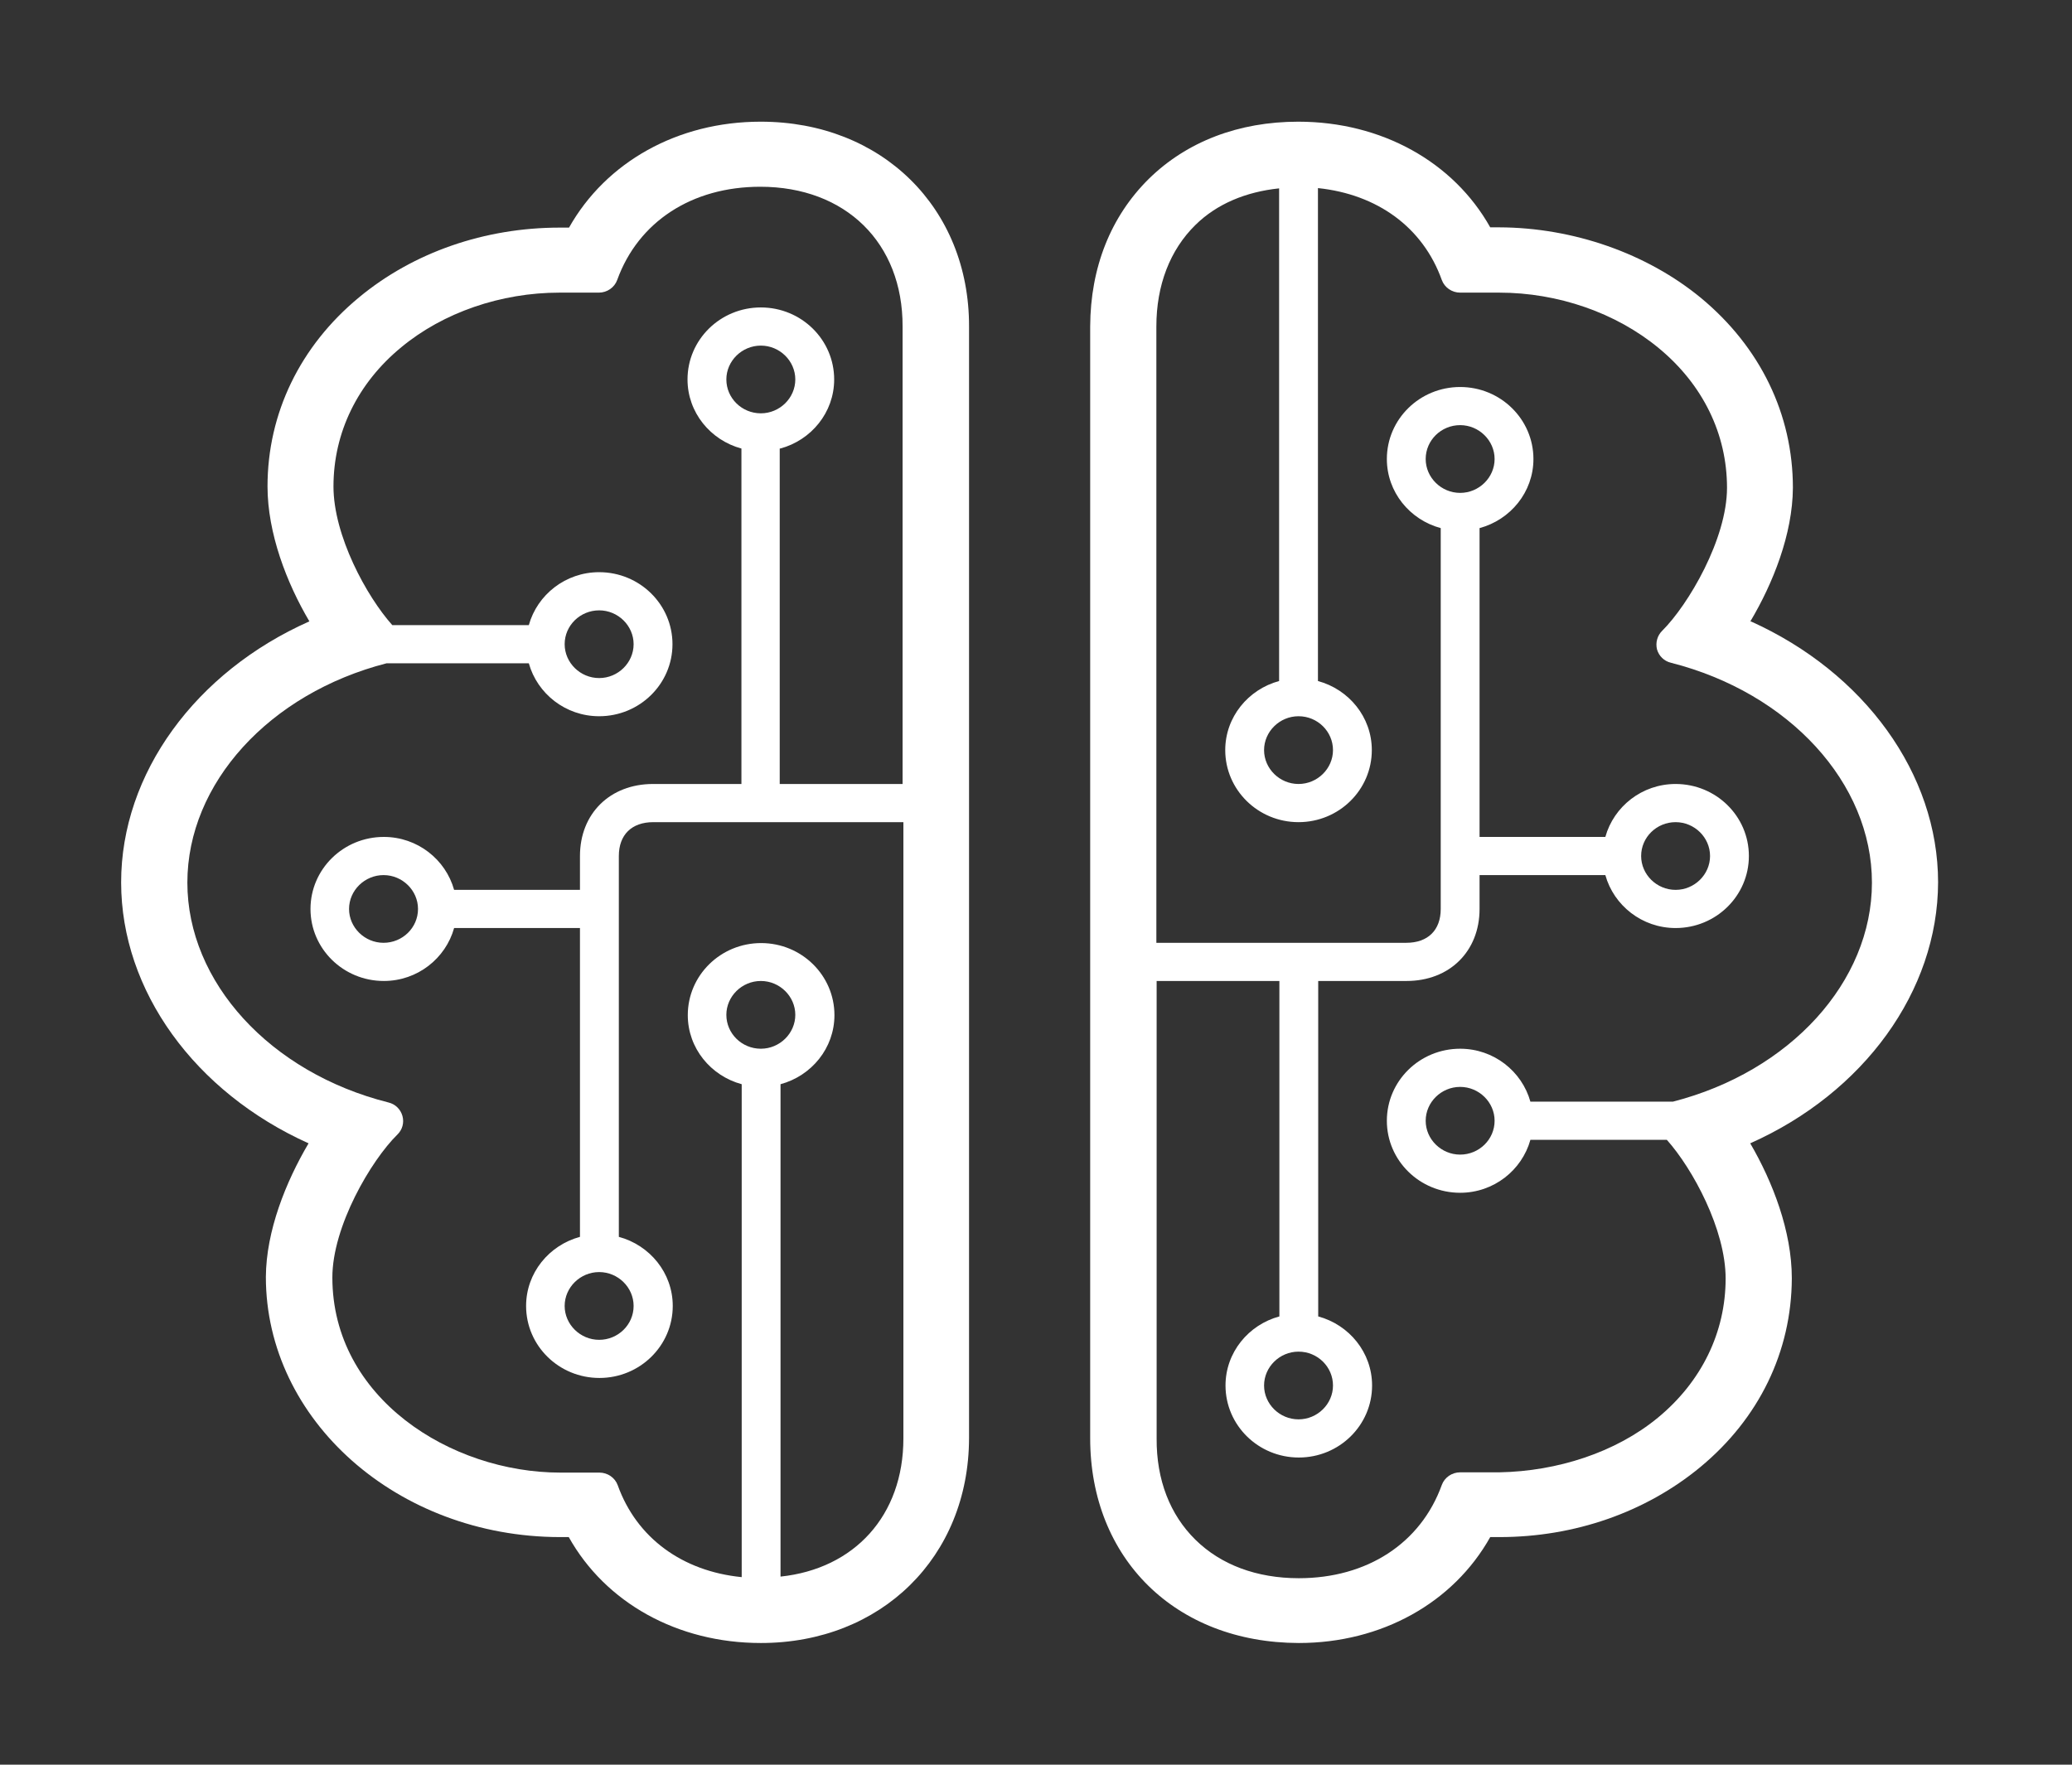
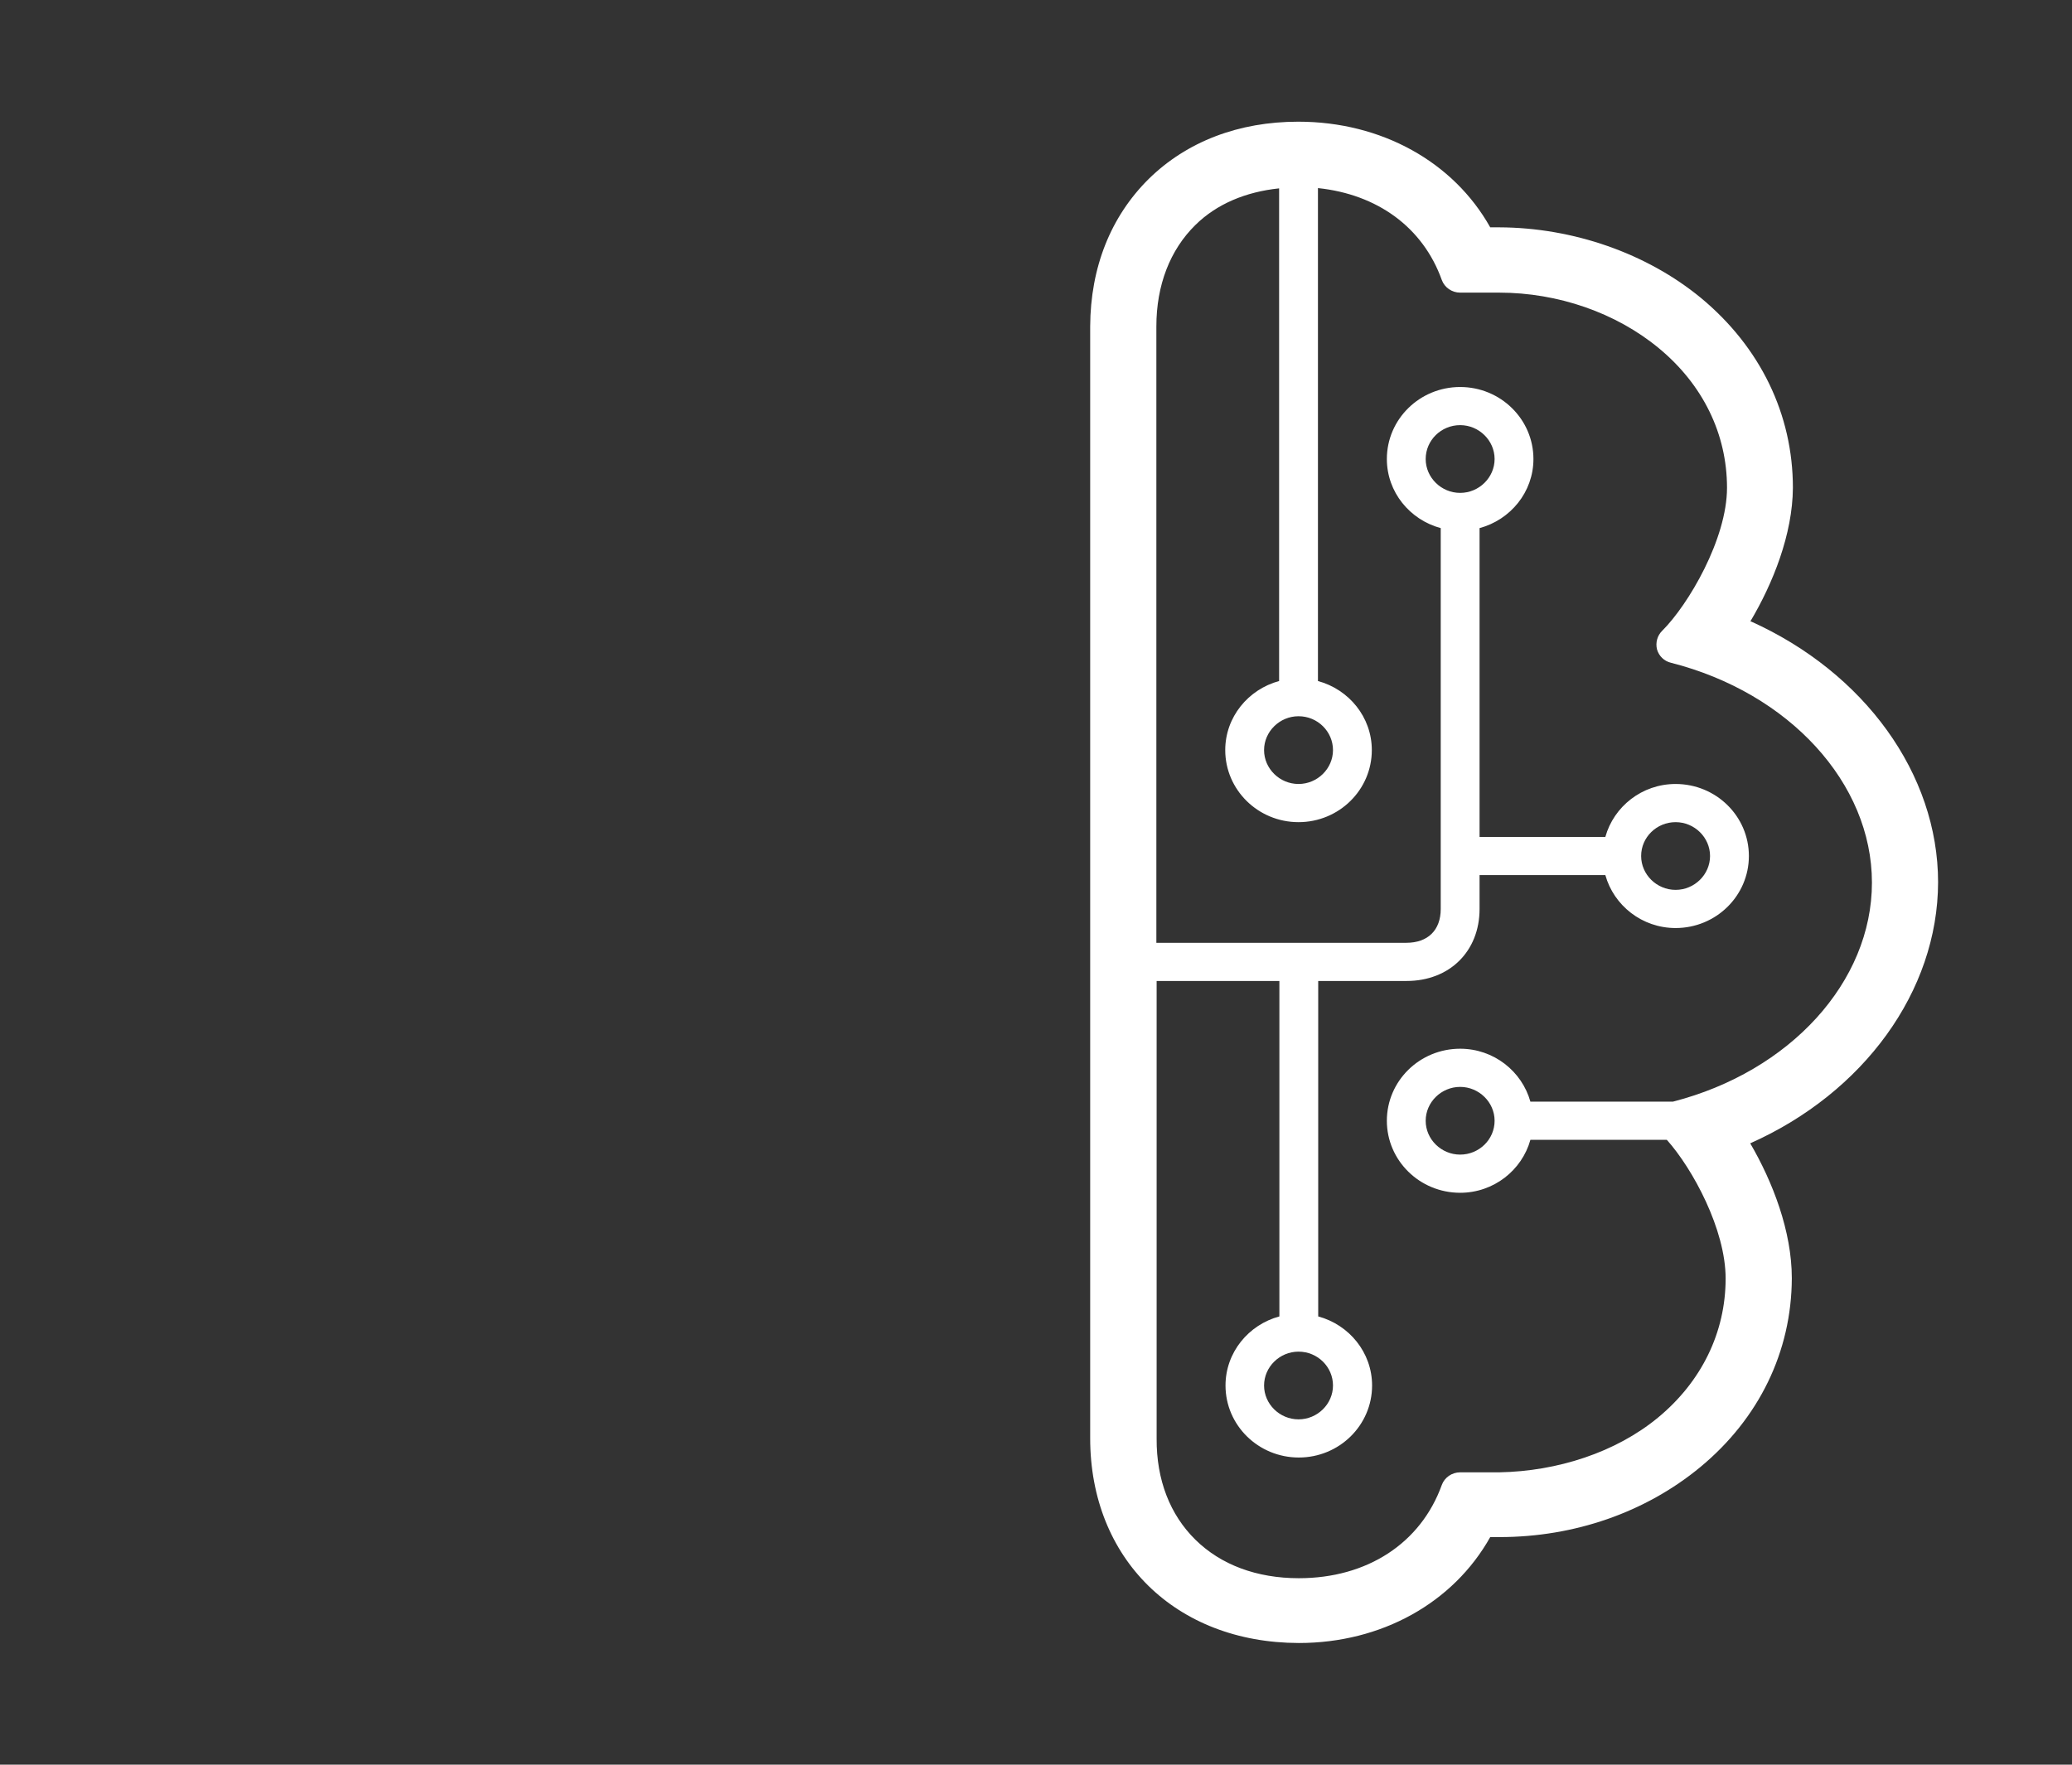
<svg xmlns="http://www.w3.org/2000/svg" width="54" height="46" viewBox="0 0 54 46" fill="none">
  <rect x="0" y="0" width="54" height="46" fill="#333333" stroke="none" />
-   <path d="M19.829 3.172H19.822C17.661 3.172 15.793 4.223 14.83 5.933H14.588C12.634 5.933 10.773 6.577 9.354 7.754C7.821 9.023 6.972 10.774 6.972 12.68C6.972 13.899 7.471 15.195 8.063 16.197C5.097 17.514 3.157 20.162 3.157 23C3.157 25.831 5.083 28.472 8.042 29.803C7.45 30.805 6.936 32.087 6.929 33.285C6.929 37.019 10.359 40.06 14.588 40.067H14.823C15.779 41.777 17.654 42.828 19.829 42.828C22.966 42.828 25.248 40.586 25.255 37.489V8.511C25.262 5.421 22.981 3.172 19.829 3.172ZM20.335 11.692C21.141 11.475 21.74 10.753 21.74 9.891C21.74 8.854 20.884 8.014 19.829 8.014C18.773 8.014 17.918 8.854 17.918 9.891C17.918 10.753 18.517 11.475 19.323 11.692V20.436H17.019C15.9 20.436 15.115 21.206 15.115 22.313V23.196H11.835C11.614 22.404 10.88 21.816 10.003 21.816C8.947 21.816 8.092 22.657 8.092 23.694C8.092 24.73 8.947 25.571 10.003 25.571C10.88 25.571 11.614 24.983 11.835 24.191H15.115V32.241C14.31 32.458 13.711 33.18 13.711 34.042C13.711 35.079 14.566 35.919 15.622 35.919C16.677 35.919 17.533 35.079 17.533 34.042C17.533 33.18 16.934 32.458 16.128 32.241V22.313C16.128 21.76 16.463 21.431 17.026 21.431H23.544V37.496C23.544 39.507 22.267 40.894 20.342 41.097V28.262C21.148 28.044 21.747 27.323 21.747 26.461C21.747 25.424 20.891 24.583 19.836 24.583C18.781 24.583 17.925 25.424 17.925 26.461C17.925 27.323 18.524 28.044 19.33 28.262V41.111C17.782 40.957 16.591 40.088 16.099 38.715C16.028 38.519 15.836 38.386 15.622 38.386H14.602C11.743 38.386 8.662 36.438 8.662 33.299C8.662 31.968 9.668 30.251 10.359 29.572C10.488 29.446 10.537 29.264 10.488 29.088C10.438 28.913 10.302 28.78 10.124 28.738C7.036 27.96 4.883 25.599 4.883 23.007C4.883 20.415 7.022 18.075 10.074 17.29H13.782C14.003 18.082 14.738 18.67 15.615 18.67C16.67 18.67 17.526 17.829 17.526 16.792C17.526 15.755 16.67 14.915 15.615 14.915C14.738 14.915 14.003 15.503 13.782 16.295H10.224C9.553 15.545 8.691 13.962 8.691 12.68C8.691 11.279 9.318 9.989 10.459 9.051C11.55 8.147 13.055 7.628 14.581 7.628H15.607C15.821 7.628 16.014 7.495 16.085 7.299C16.634 5.779 18.032 4.868 19.814 4.868C22.039 4.868 23.53 6.332 23.523 8.511V20.436H20.321V11.692H20.335ZM19.829 10.774C19.33 10.774 18.93 10.375 18.93 9.891C18.93 9.408 19.337 9.009 19.829 9.009C20.321 9.009 20.727 9.408 20.727 9.891C20.727 10.375 20.321 10.774 19.829 10.774ZM16.513 34.042C16.513 34.532 16.107 34.925 15.615 34.925C15.123 34.925 14.716 34.525 14.716 34.042C14.716 33.558 15.123 33.159 15.615 33.159C16.107 33.159 16.513 33.558 16.513 34.042ZM10.894 23.694C10.894 24.184 10.488 24.576 9.996 24.576C9.504 24.576 9.097 24.177 9.097 23.694C9.097 23.21 9.504 22.811 9.996 22.811C10.488 22.811 10.894 23.21 10.894 23.694ZM19.829 27.337C19.33 27.337 18.93 26.937 18.93 26.454C18.93 25.971 19.337 25.571 19.829 25.571C20.321 25.571 20.727 25.971 20.727 26.454C20.727 26.937 20.321 27.337 19.829 27.337ZM14.716 16.792C14.716 16.302 15.123 15.91 15.615 15.91C16.107 15.91 16.513 16.309 16.513 16.792C16.513 17.276 16.107 17.675 15.615 17.675C15.123 17.675 14.716 17.276 14.716 16.792Z" fill="white" />
  <path d="M45.614 16.204C46.206 15.209 46.719 13.927 46.726 12.715C46.726 10.802 45.878 9.051 44.332 7.768C42.921 6.605 41.004 5.933 39.073 5.926H38.838C37.883 4.223 36.008 3.172 33.835 3.172C32.282 3.172 30.928 3.691 29.937 4.665C28.947 5.646 28.419 6.97 28.412 8.511V37.489C28.412 40.628 30.636 42.821 33.849 42.828C36.001 42.828 37.876 41.784 38.838 40.067H39.08C41.032 40.067 42.885 39.422 44.31 38.245C45.843 36.977 46.691 35.233 46.698 33.32C46.698 32.094 46.199 30.805 45.614 29.803C48.572 28.486 50.503 25.837 50.51 23C50.51 20.169 48.586 17.528 45.629 16.197L45.614 16.204ZM43.591 28.717H39.885C39.664 27.925 38.93 27.337 38.054 27.337C36.999 27.337 36.144 28.177 36.144 29.215C36.144 30.251 36.999 31.092 38.054 31.092C38.93 31.092 39.664 30.504 39.885 29.712H43.441C44.111 30.462 44.973 32.045 44.973 33.327C44.973 34.728 44.346 36.017 43.206 36.956C42.108 37.86 40.591 38.351 39.073 38.379H38.054C37.84 38.379 37.648 38.512 37.576 38.708C37.028 40.228 35.631 41.139 33.849 41.139C32.752 41.139 31.818 40.789 31.156 40.137C30.493 39.486 30.137 38.575 30.144 37.496V25.571H33.343V34.315C32.538 34.532 31.939 35.254 31.939 36.116C31.939 37.153 32.795 37.993 33.849 37.993C34.904 37.993 35.759 37.153 35.759 36.116C35.759 35.254 35.16 34.532 34.355 34.315V25.571H36.657C37.776 25.571 38.56 24.8 38.56 23.694V22.811H41.838C42.059 23.602 42.793 24.191 43.669 24.191C44.724 24.191 45.579 23.35 45.579 22.313C45.579 21.276 44.724 20.436 43.669 20.436C42.793 20.436 42.059 21.024 41.838 21.816H38.56V13.766C39.365 13.549 39.964 12.827 39.964 11.965C39.964 10.928 39.108 10.088 38.054 10.088C36.999 10.088 36.144 10.928 36.144 11.965C36.144 12.827 36.742 13.549 37.548 13.766V23.694C37.548 24.247 37.213 24.576 36.65 24.576H30.137V8.511C30.137 7.432 30.493 6.514 31.156 5.863C31.712 5.316 32.467 5.001 33.336 4.91V17.752C32.531 17.97 31.932 18.691 31.932 19.553C31.932 20.59 32.788 21.431 33.842 21.431C34.897 21.431 35.752 20.59 35.752 19.553C35.752 18.691 35.153 17.97 34.348 17.752V4.903C35.895 5.064 37.085 5.926 37.576 7.299C37.648 7.495 37.84 7.628 38.054 7.628H39.073C40.605 7.628 42.116 8.154 43.227 9.072C44.382 10.024 45.009 11.314 45.009 12.715C45.009 14.046 44.004 15.762 43.32 16.442C43.192 16.568 43.142 16.75 43.184 16.926C43.234 17.101 43.37 17.234 43.548 17.276C46.633 18.061 48.786 20.415 48.786 23.007C48.786 25.592 46.655 27.932 43.598 28.717H43.591ZM38.952 29.215C38.952 29.705 38.545 30.097 38.054 30.097C37.562 30.097 37.156 29.698 37.156 29.215C37.156 28.731 37.562 28.332 38.054 28.332C38.545 28.332 38.952 28.731 38.952 29.215ZM33.842 35.233C34.341 35.233 34.74 35.632 34.74 36.116C34.74 36.599 34.334 36.998 33.842 36.998C33.35 36.998 32.944 36.599 32.944 36.116C32.944 35.632 33.35 35.233 33.842 35.233ZM37.156 11.965C37.156 11.475 37.562 11.082 38.054 11.082C38.545 11.082 38.952 11.482 38.952 11.965C38.952 12.449 38.545 12.848 38.054 12.848C37.562 12.848 37.156 12.449 37.156 11.965ZM42.771 22.313C42.771 21.823 43.177 21.431 43.669 21.431C44.161 21.431 44.567 21.83 44.567 22.313C44.567 22.797 44.161 23.196 43.669 23.196C43.177 23.196 42.771 22.797 42.771 22.313ZM33.842 18.67C34.341 18.67 34.74 19.07 34.74 19.553C34.74 20.036 34.334 20.436 33.842 20.436C33.35 20.436 32.944 20.036 32.944 19.553C32.944 19.07 33.35 18.67 33.842 18.67Z" fill="white" />
</svg>